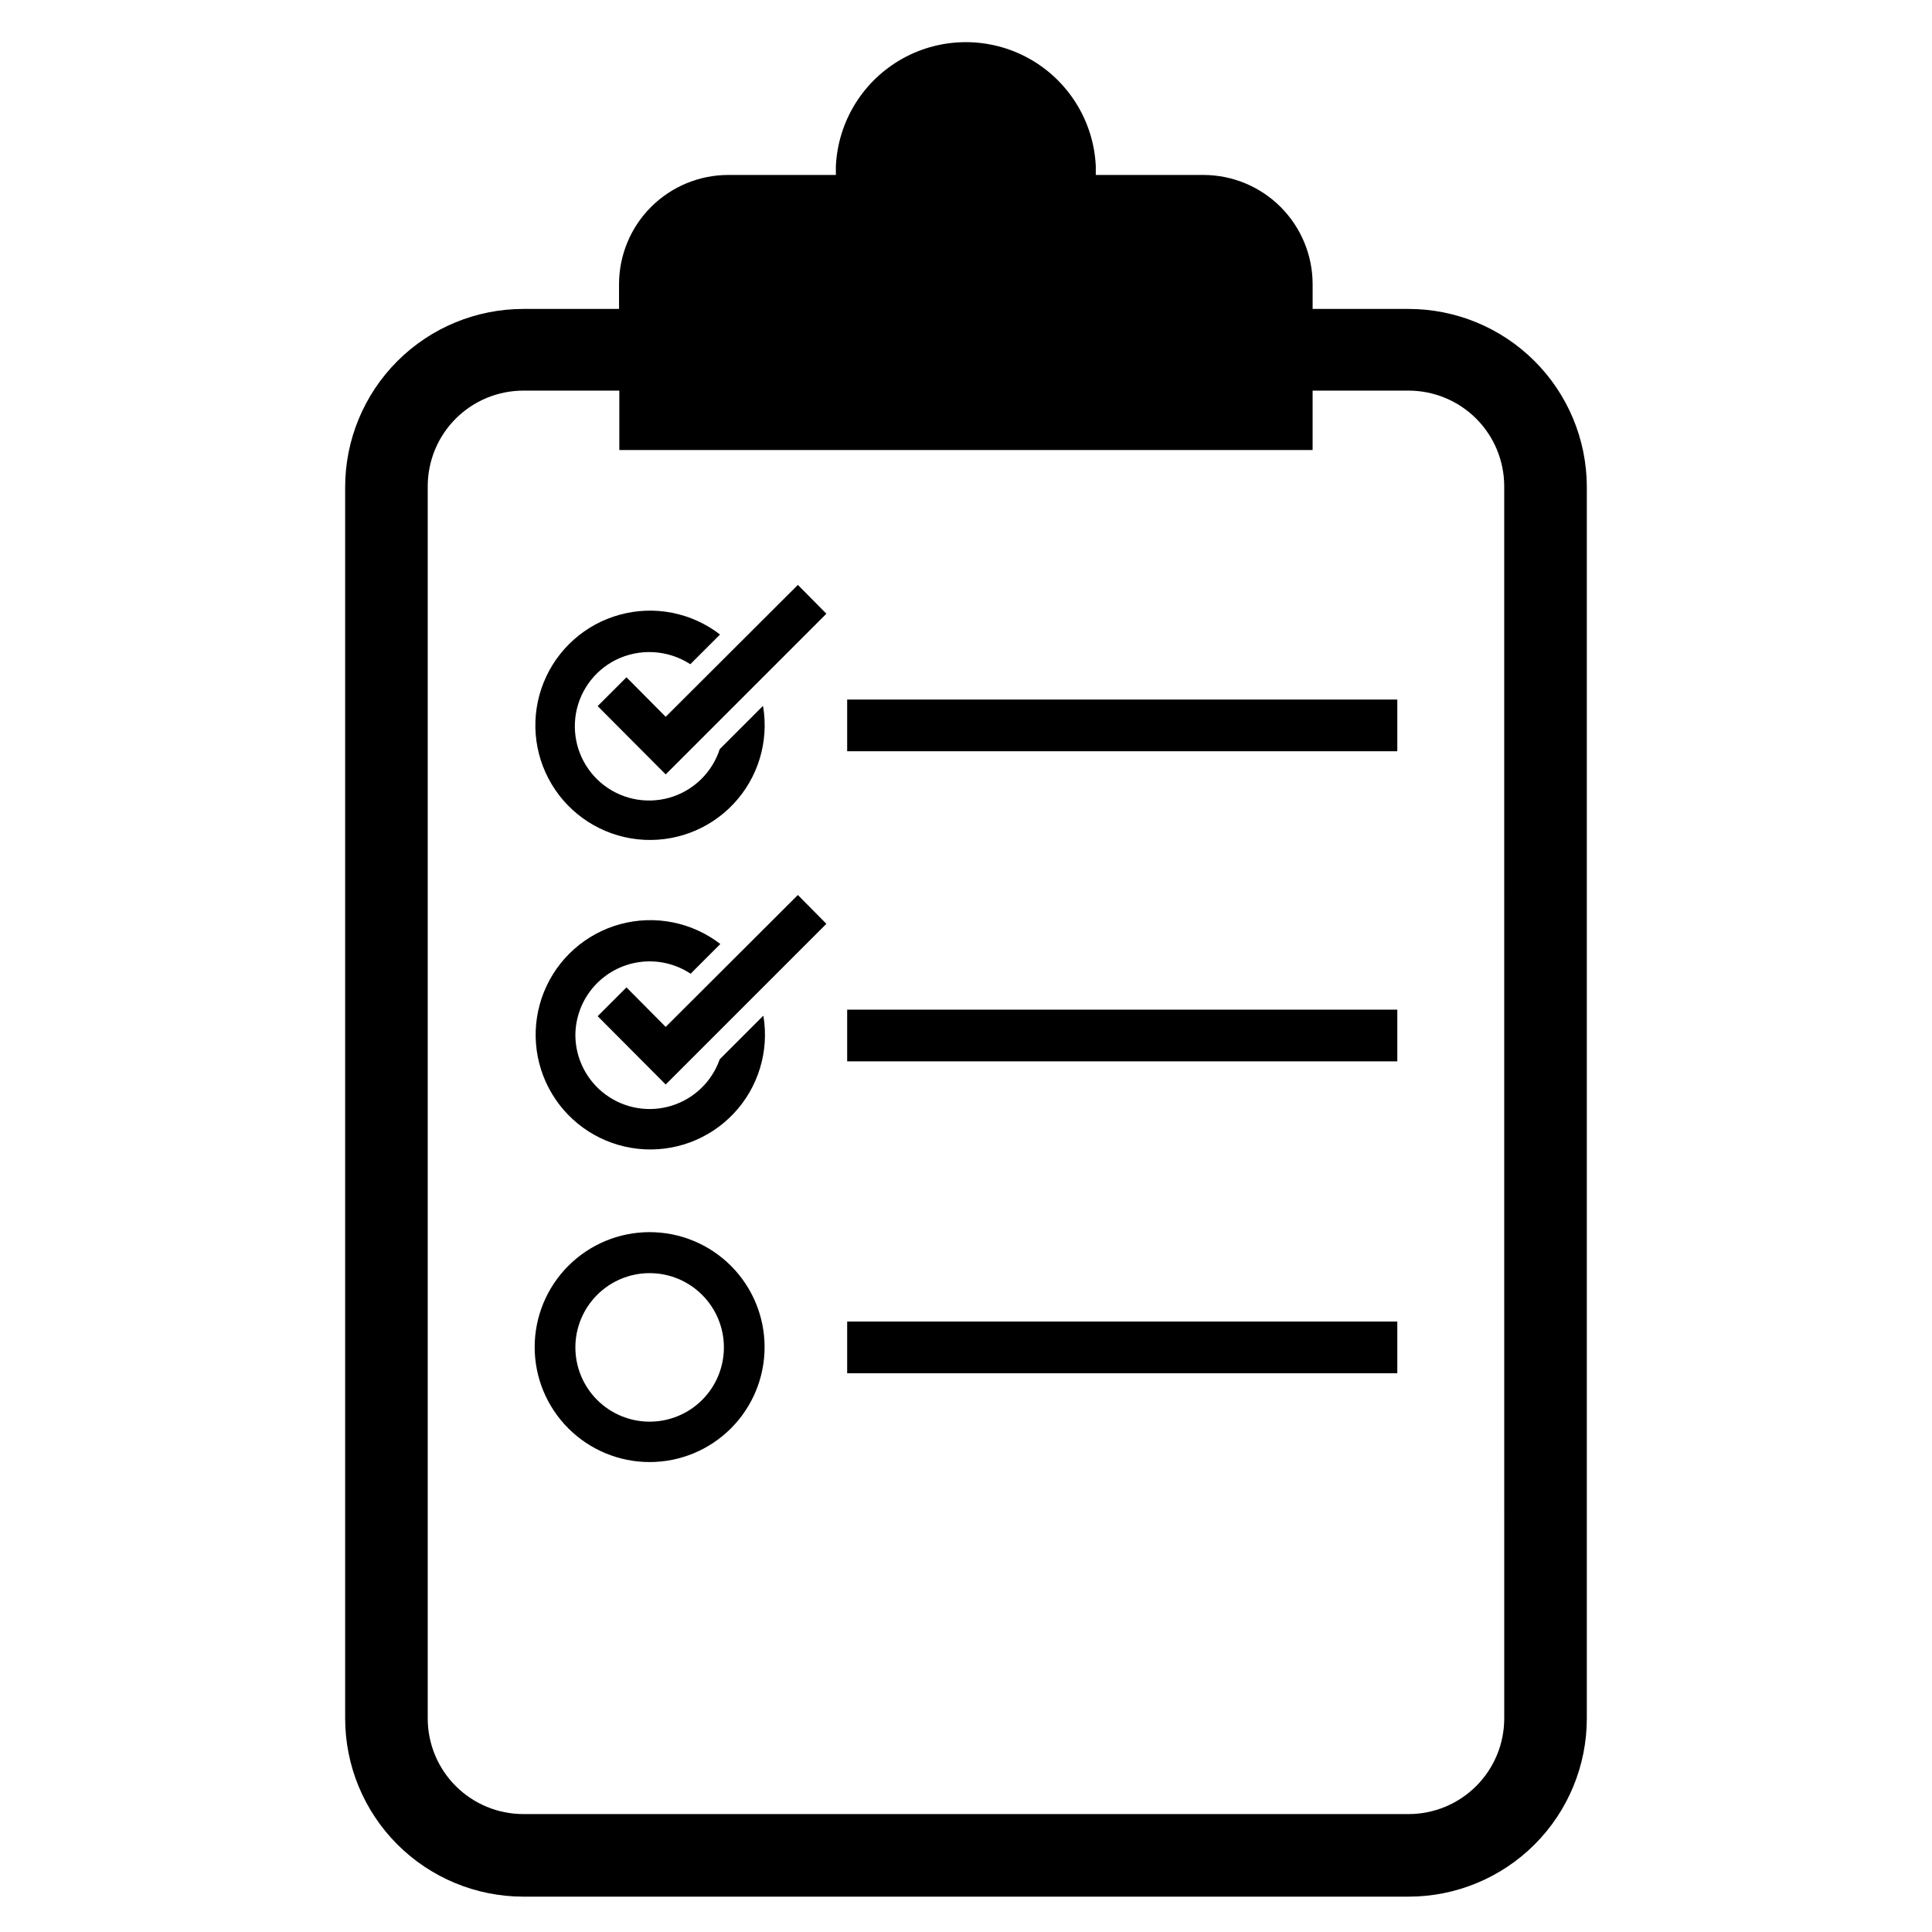
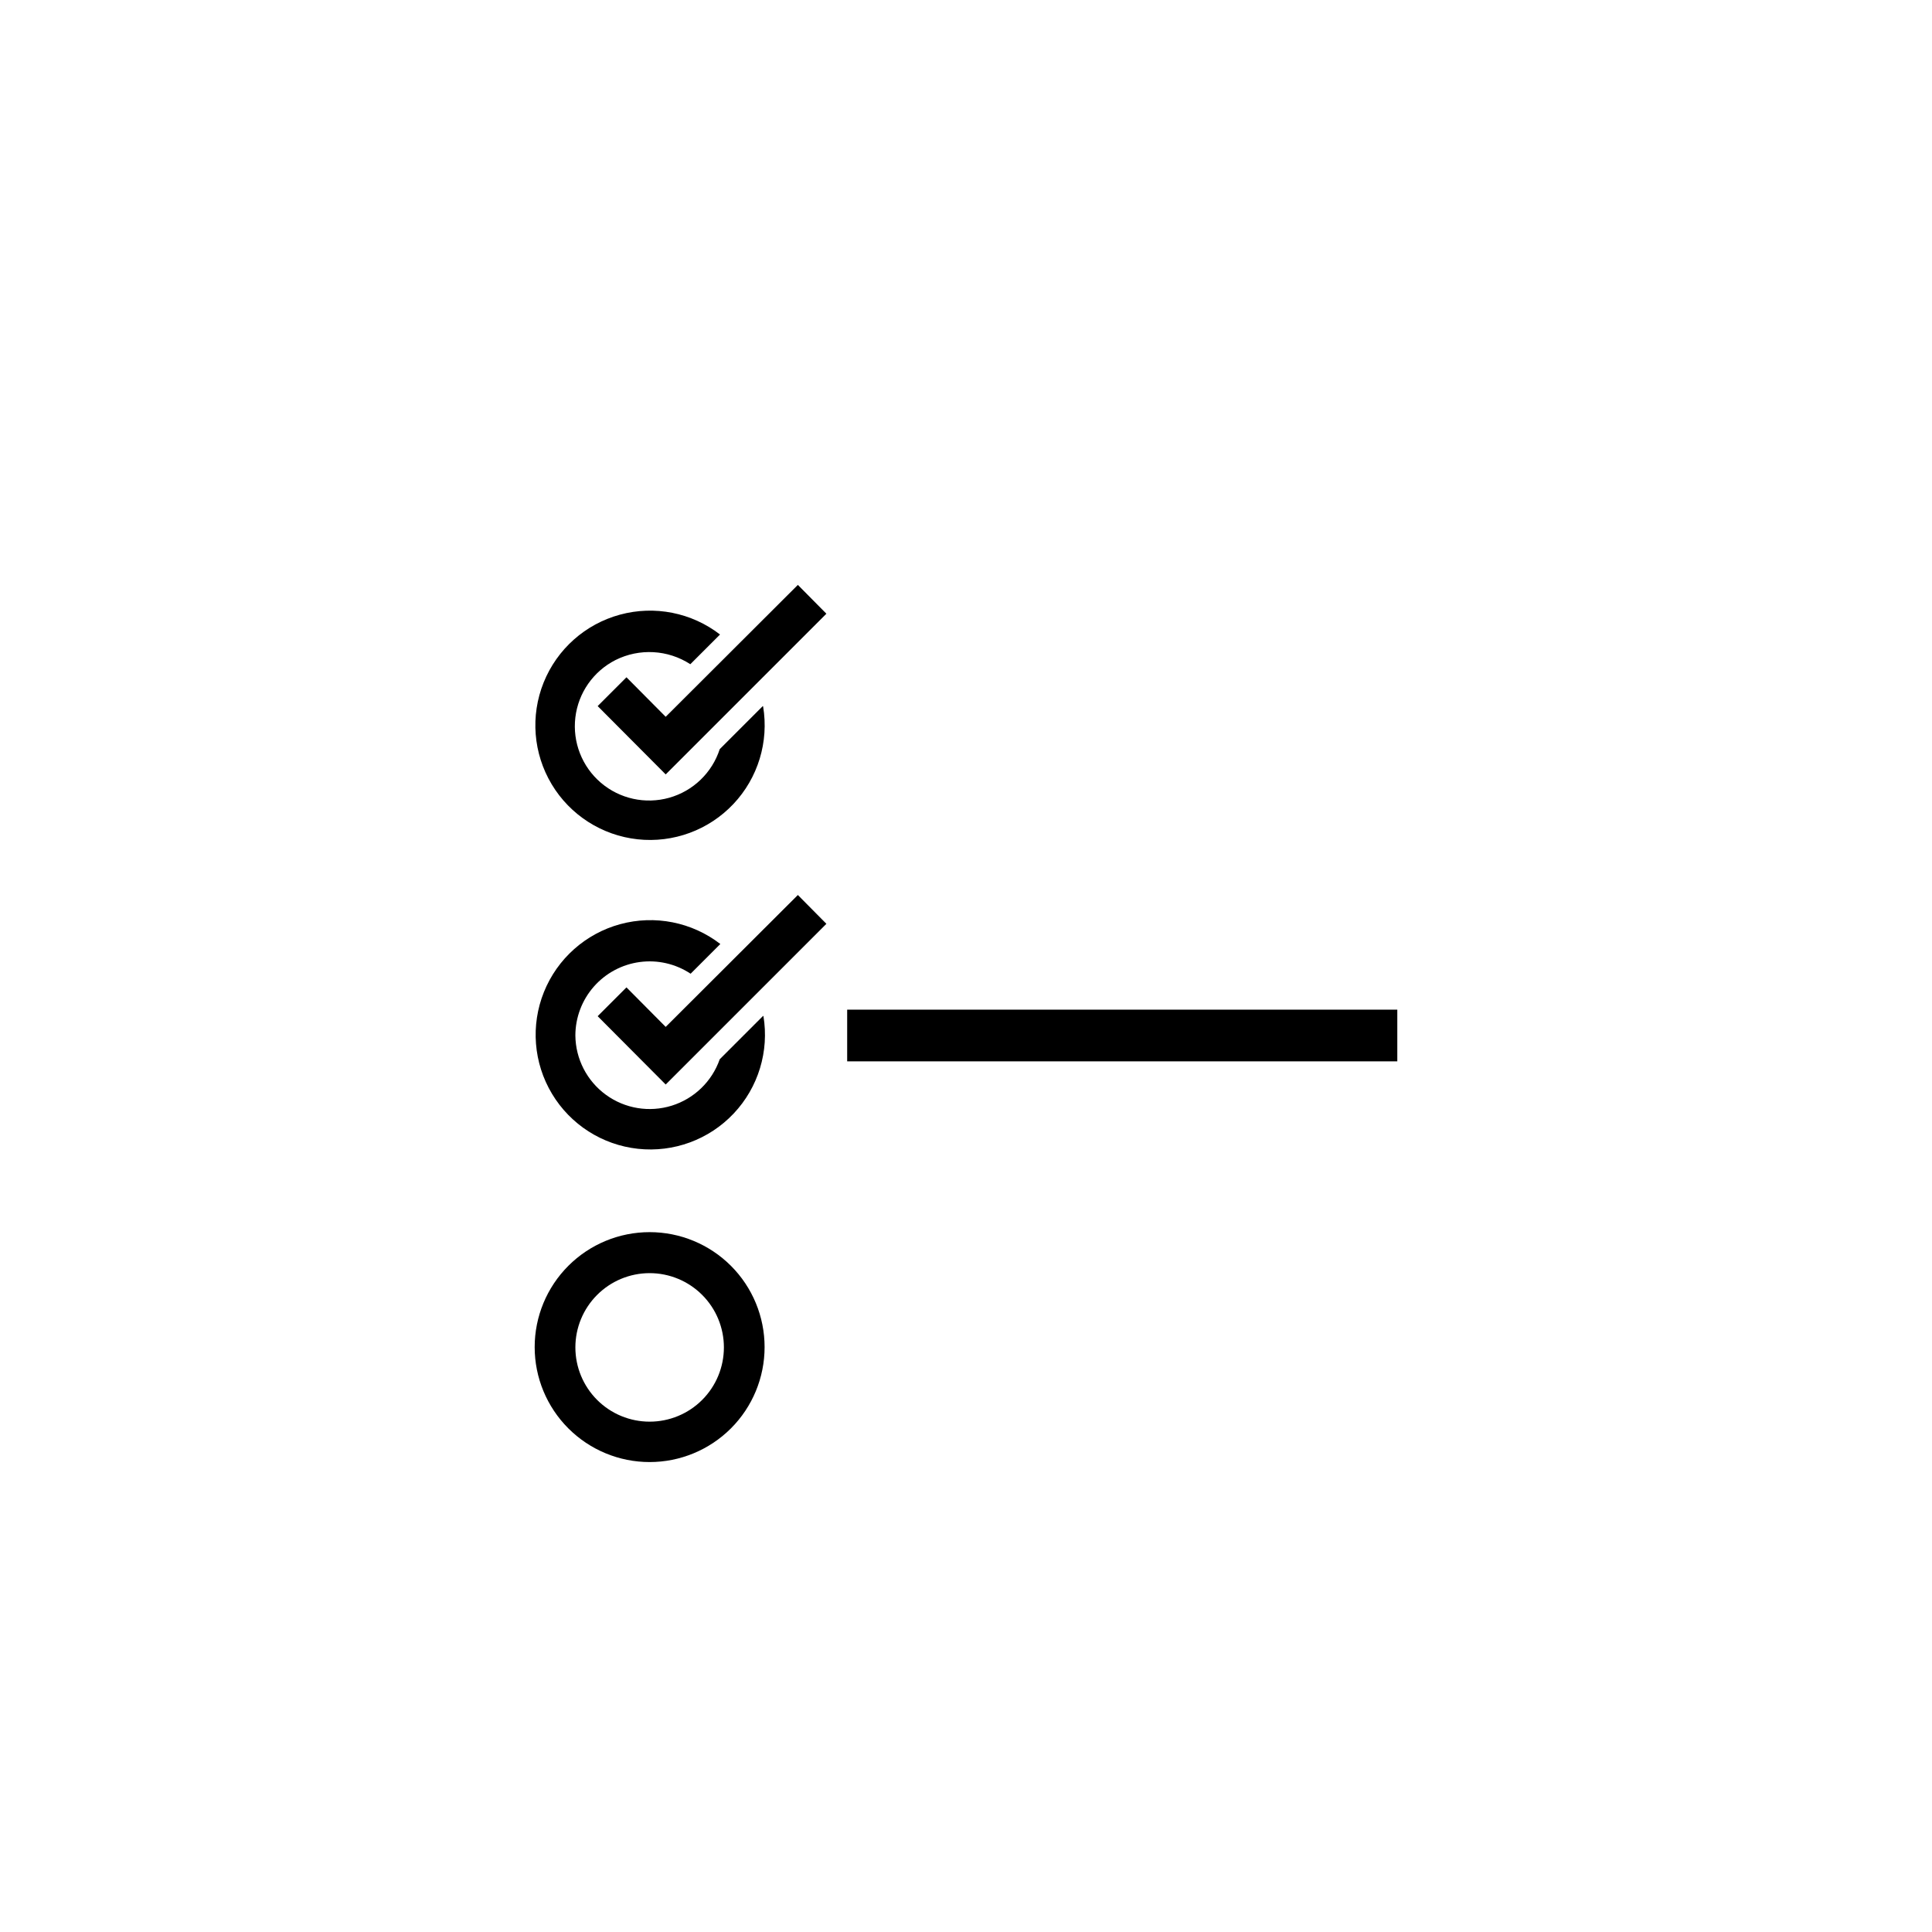
<svg xmlns="http://www.w3.org/2000/svg" fill="#000000" width="800px" height="800px" version="1.1" viewBox="144 144 512 512">
  <g>
-     <path d="m517.29 225.87h-25.43v-6.535c0-7.668-3.039-15.027-8.457-20.457-5.414-5.43-12.762-8.492-20.43-8.512h-28.578v-2.363c-0.57-11.91-7.254-22.684-17.676-28.484-10.426-5.797-23.102-5.797-33.527 0-10.422 5.801-17.105 16.574-17.676 28.484v2.363h-28.496c-7.684 0-15.051 3.051-20.484 8.484-5.434 5.434-8.484 12.801-8.484 20.484v6.535h-25.348c-12.527 0-24.543 4.973-33.398 13.832-8.859 8.859-13.836 20.871-13.836 33.398v326.3c0 12.523 4.977 24.539 13.836 33.398 8.855 8.855 20.871 13.832 33.398 13.832h234.59c12.527 0 24.539-4.977 33.398-13.832 8.855-8.859 13.832-20.875 13.832-33.398v-326.53c-0.062-12.488-5.066-24.441-13.918-33.246-8.852-8.809-20.828-13.75-33.312-13.75zm25.348 373.53c0 6.723-2.672 13.168-7.426 17.922-4.754 4.754-11.199 7.426-17.922 7.426h-234.59c-6.723 0-13.172-2.672-17.926-7.426-4.754-4.754-7.422-11.199-7.422-17.922v-326.53c0-6.723 2.668-13.172 7.422-17.926s11.203-7.426 17.926-7.426h25.426v15.742l183.73 0.004v-15.742l25.43-0.004c6.723 0 13.168 2.672 17.922 7.426s7.426 11.203 7.426 17.926z" />
-     <path d="m316.16 531.46c-8.078 0-15.828-3.211-21.539-8.922-5.715-5.715-8.926-13.461-8.926-21.543 0-8.078 3.211-15.828 8.926-21.543 5.711-5.711 13.461-8.922 21.539-8.922 8.082 0 15.828 3.211 21.543 8.922 5.715 5.715 8.922 13.465 8.922 21.543 0 8.082-3.207 15.828-8.922 21.543-5.715 5.711-13.461 8.922-21.543 8.922zm0-50.066c-5.219 0-10.223 2.074-13.914 5.766s-5.766 8.695-5.766 13.914 2.074 10.227 5.766 13.918c3.691 3.691 8.695 5.762 13.914 5.762 5.223 0 10.227-2.07 13.918-5.762 3.691-3.691 5.762-8.699 5.762-13.918s-2.07-10.223-5.762-13.914-8.695-5.766-13.918-5.766z" />
+     <path d="m316.16 531.46c-8.078 0-15.828-3.211-21.539-8.922-5.715-5.715-8.926-13.461-8.926-21.543 0-8.078 3.211-15.828 8.926-21.543 5.711-5.711 13.461-8.922 21.539-8.922 8.082 0 15.828 3.211 21.543 8.922 5.715 5.715 8.922 13.465 8.922 21.543 0 8.082-3.207 15.828-8.922 21.543-5.715 5.711-13.461 8.922-21.543 8.922zm0-50.066c-5.219 0-10.223 2.074-13.914 5.766s-5.766 8.695-5.766 13.914 2.074 10.227 5.766 13.918c3.691 3.691 8.695 5.762 13.914 5.762 5.223 0 10.227-2.07 13.918-5.762 3.691-3.691 5.762-8.699 5.762-13.918s-2.07-10.223-5.762-13.914-8.695-5.766-13.918-5.766" />
    <path d="m346.15 331.12-11.414 11.414c-2.027 6.258-7.047 11.086-13.375 12.875-6.328 1.785-13.133 0.293-18.133-3.981-4.996-4.273-7.531-10.762-6.754-17.293 0.777-6.527 4.769-12.238 10.633-15.215 6.34-3.176 13.887-2.758 19.836 1.102l7.871-7.871c-7.531-5.812-17.352-7.758-26.531-5.258-9.18 2.496-16.656 9.148-20.211 17.973-3.551 8.824-2.766 18.805 2.125 26.965 4.887 8.16 13.316 13.559 22.773 14.59 9.457 1.027 18.852-2.43 25.383-9.348 6.531-6.914 9.445-16.492 7.879-25.875z" />
    <path d="m363 306.64-42.586 42.586-18.027-18.105 7.633-7.633 10.395 10.469 35.027-34.953z" />
    <path d="m346.15 413.3-11.414 11.414c-2.051 5.879-6.766 10.438-12.711 12.297-5.941 1.855-12.414 0.789-17.445-2.875-5.035-3.66-8.039-9.492-8.102-15.719 0.008-4.758 1.742-9.355 4.883-12.938 3.137-3.578 7.469-5.898 12.188-6.531 4.715-0.633 9.504 0.469 13.473 3.098l7.875-7.875c-7.535-5.809-17.355-7.754-26.535-5.258-9.176 2.5-16.656 9.152-20.211 17.977-3.551 8.824-2.766 18.801 2.125 26.961 4.887 8.164 13.316 13.562 22.773 14.59 9.457 1.031 18.852-2.426 25.383-9.344 6.531-6.914 9.445-16.492 7.879-25.875z" />
    <path d="m363 388.82-42.586 42.586-18.027-18.105 7.633-7.633 10.395 10.469 35.027-34.953z" />
-     <path d="m368.51 329.39h145.79v13.699h-145.79z" />
    <path d="m368.51 411.57h145.79v13.699h-145.79z" />
-     <path d="m368.51 494.23h145.79v13.699h-145.79z" />
  </g>
</svg>